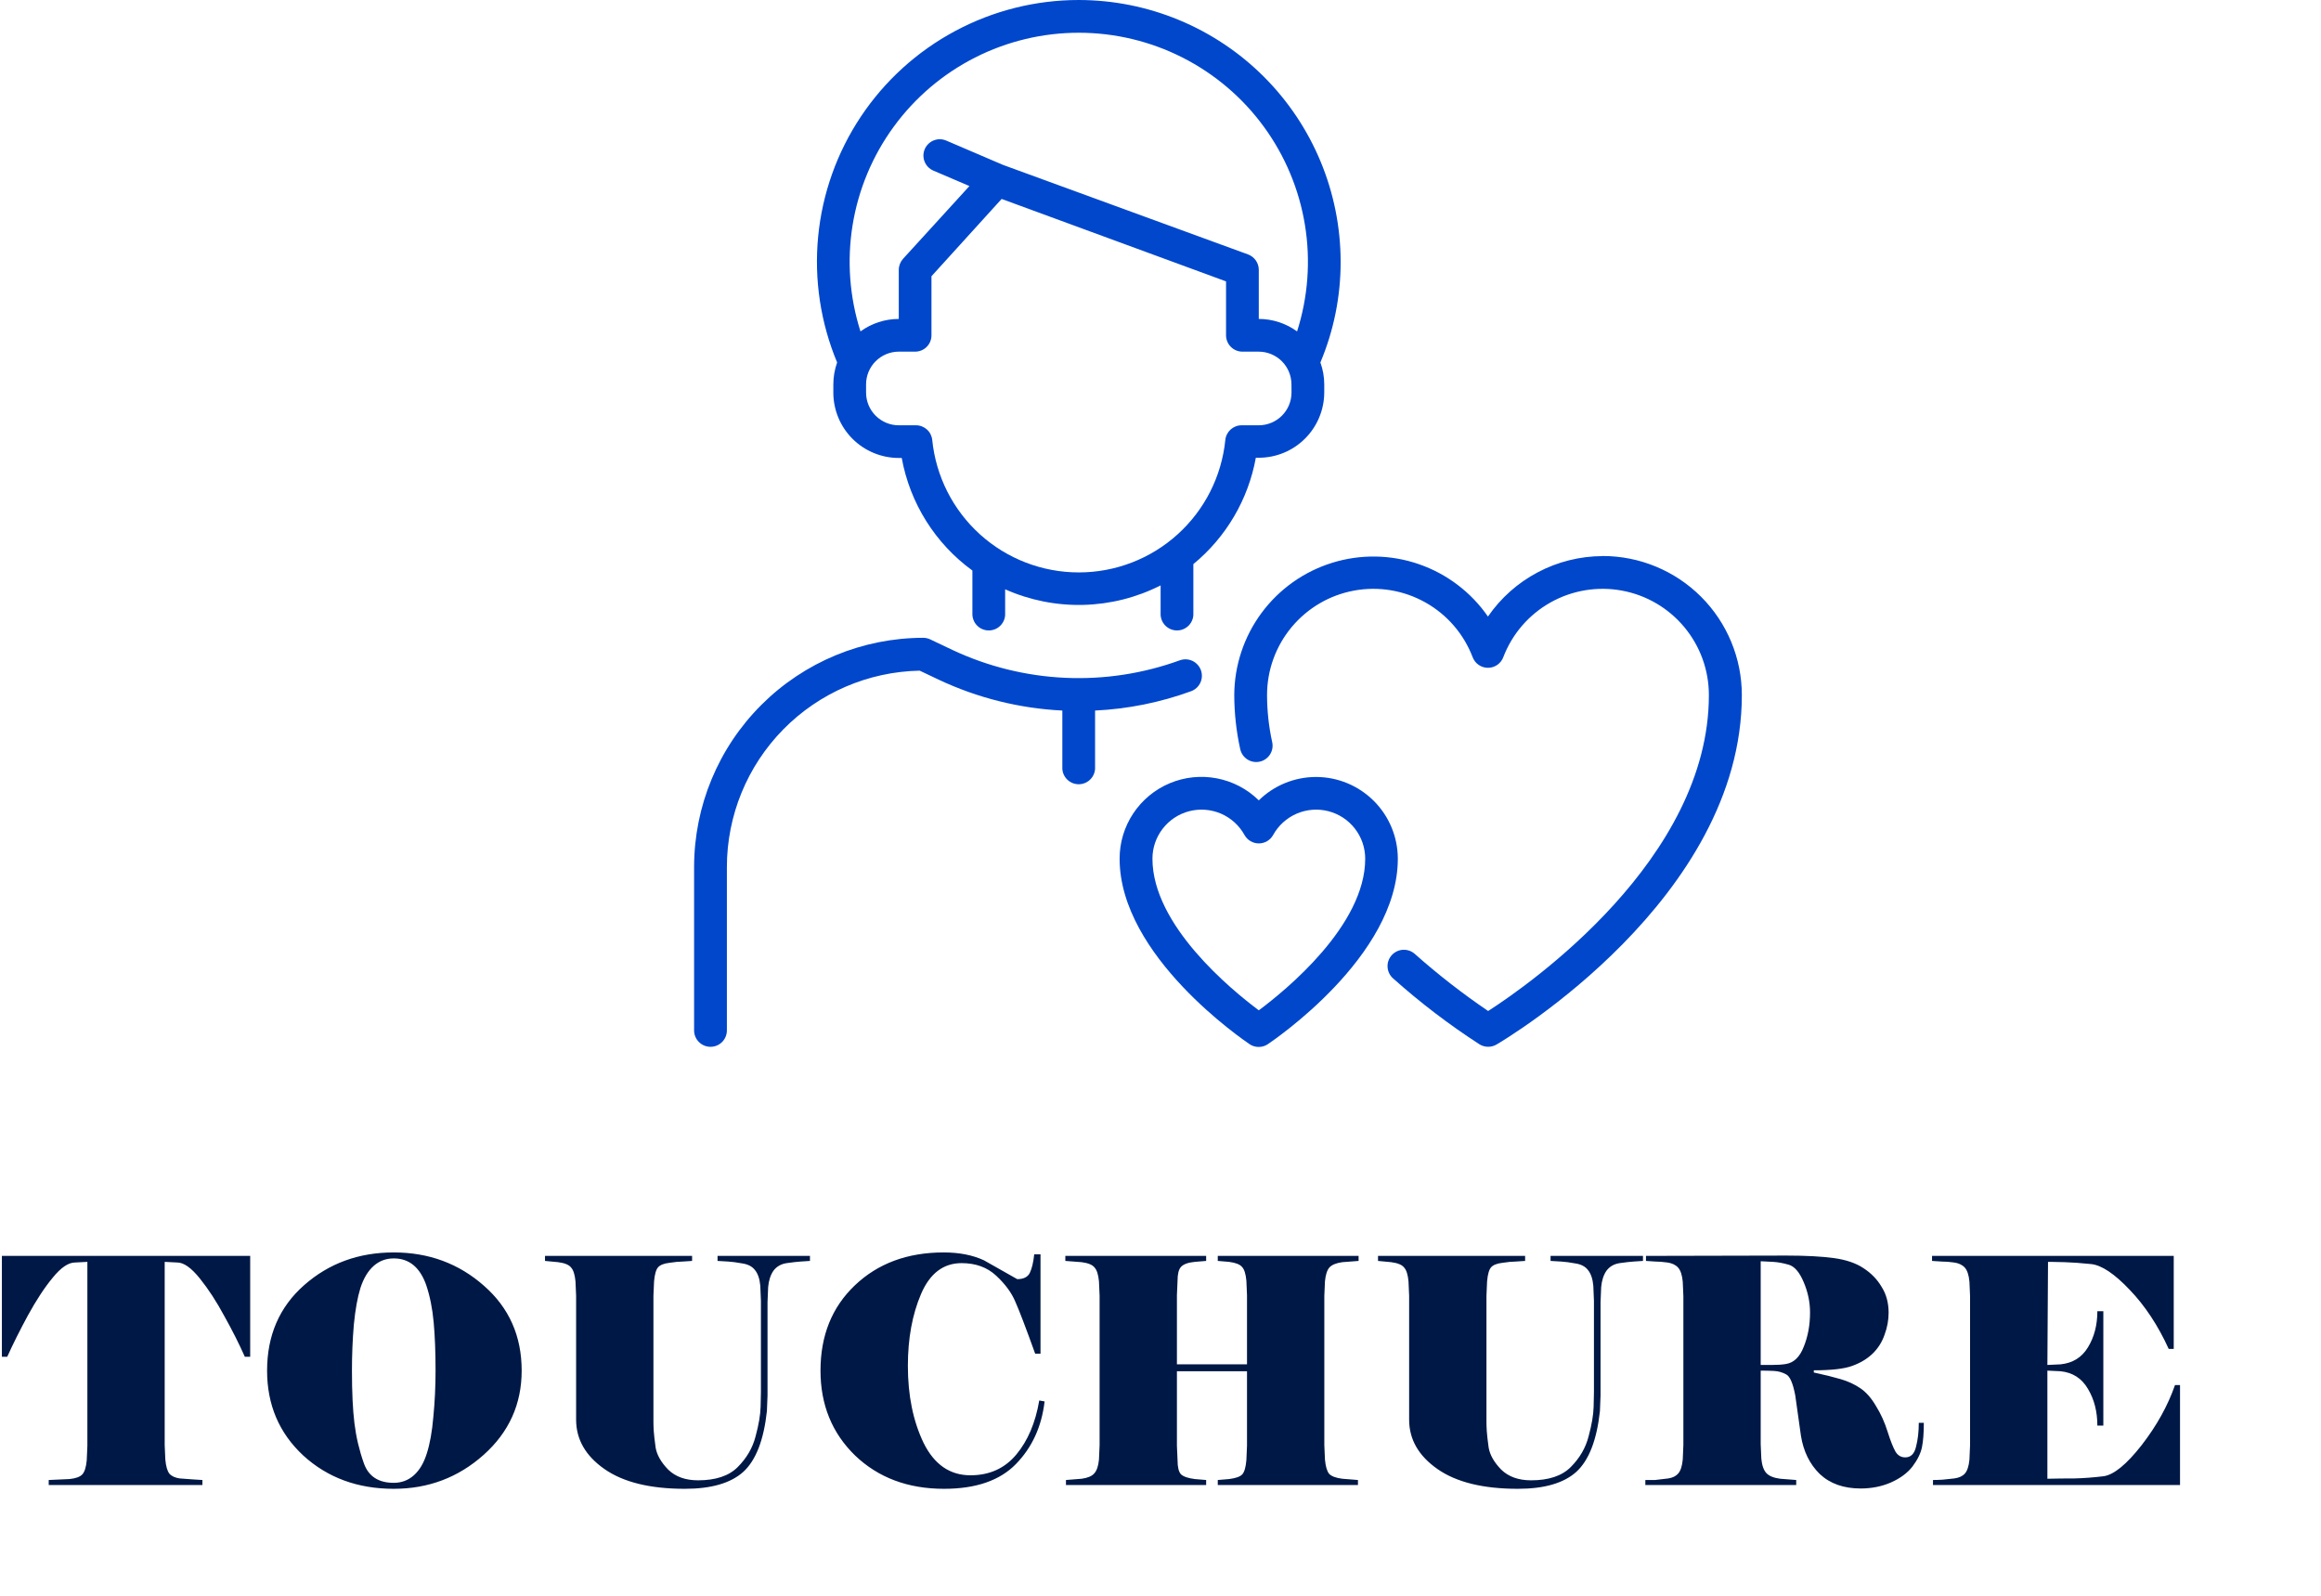
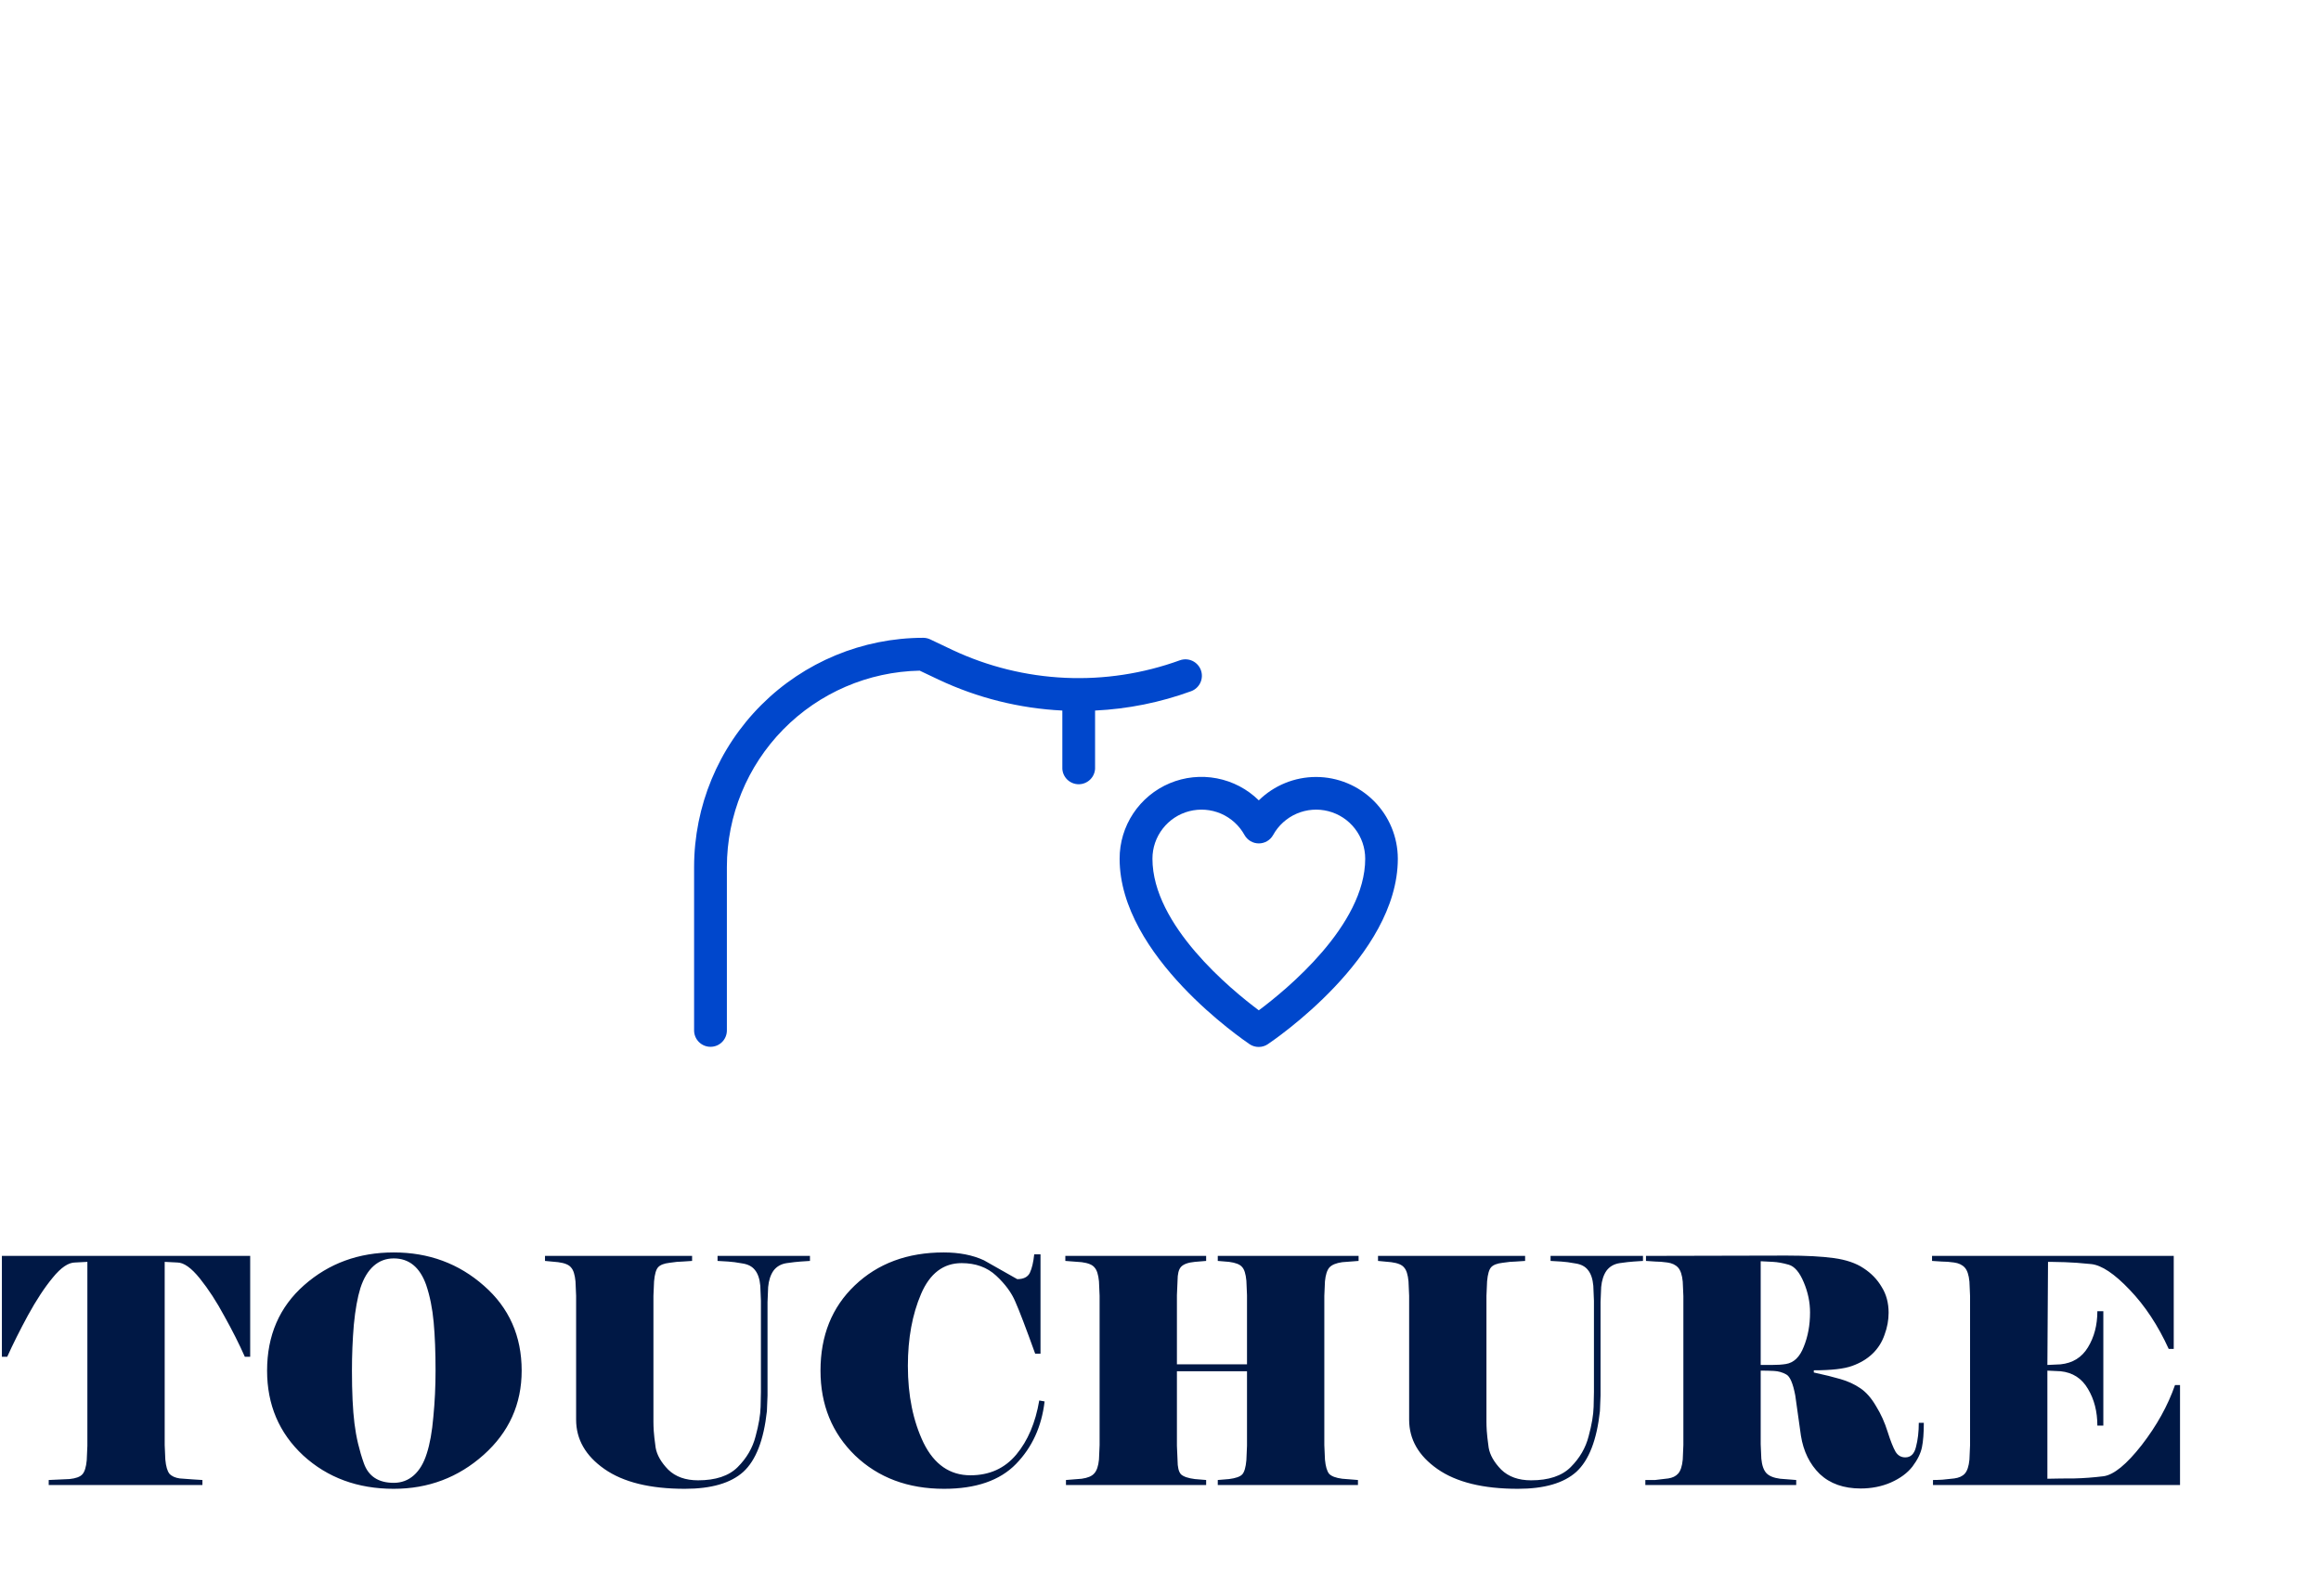
<svg xmlns="http://www.w3.org/2000/svg" width="96" height="66" viewBox="0 0 96 66" fill="none">
  <path d="M0.078 51.943H10.348V56.116H10.127C9.893 55.587 9.611 55.028 9.282 54.439C8.961 53.841 8.623 53.321 8.268 52.879C7.913 52.437 7.601 52.216 7.332 52.216L6.812 52.19V59.769L6.838 60.367C6.864 60.644 6.92 60.839 7.007 60.952C7.102 61.056 7.245 61.121 7.436 61.147C7.627 61.164 7.8 61.177 7.956 61.186C8.112 61.195 8.251 61.203 8.372 61.212V61.42H2.015V61.212L2.873 61.173C3.133 61.147 3.311 61.082 3.406 60.978C3.501 60.874 3.562 60.679 3.588 60.393L3.614 59.795V52.19L3.107 52.216C2.83 52.216 2.522 52.424 2.184 52.84C1.846 53.247 1.504 53.767 1.157 54.4C0.819 55.024 0.533 55.596 0.299 56.116H0.078V51.943ZM21.577 56.688C21.577 58.075 21.052 59.236 20.004 60.172C18.955 61.108 17.716 61.576 16.286 61.576C14.795 61.576 13.547 61.117 12.542 60.198C11.545 59.271 11.047 58.101 11.047 56.688C11.047 55.232 11.558 54.053 12.581 53.152C13.604 52.251 14.838 51.8 16.286 51.8C17.733 51.8 18.977 52.259 20.017 53.178C21.057 54.088 21.577 55.258 21.577 56.688ZM17.625 53.139C17.365 52.411 16.919 52.047 16.286 52.047C15.965 52.047 15.688 52.151 15.454 52.359C15.22 52.567 15.038 52.87 14.908 53.269C14.787 53.659 14.695 54.166 14.635 54.79C14.583 55.405 14.557 56.038 14.557 56.688C14.557 57.581 14.591 58.309 14.661 58.872C14.73 59.435 14.86 59.986 15.051 60.523C15.242 61.06 15.653 61.329 16.286 61.329C16.607 61.329 16.884 61.225 17.118 61.017C17.352 60.809 17.529 60.51 17.651 60.12C17.781 59.721 17.872 59.214 17.924 58.599C17.985 57.975 18.015 57.338 18.015 56.688C18.015 55.917 17.989 55.249 17.937 54.686C17.885 54.114 17.781 53.598 17.625 53.139ZM33.501 52.151C33.388 52.16 33.258 52.168 33.111 52.177C32.972 52.186 32.782 52.207 32.539 52.242C32.305 52.277 32.123 52.381 31.993 52.554C31.872 52.727 31.798 52.953 31.772 53.23L31.746 53.854V57.715L31.72 58.365C31.59 59.561 31.265 60.397 30.745 60.874C30.225 61.342 29.419 61.576 28.327 61.576C26.888 61.576 25.779 61.303 24.999 60.757C24.219 60.211 23.829 59.531 23.829 58.716V53.594L23.803 52.996C23.777 52.719 23.716 52.528 23.621 52.424C23.534 52.311 23.357 52.238 23.088 52.203L22.542 52.151V51.943H28.626V52.151C28.513 52.16 28.383 52.168 28.236 52.177C28.097 52.177 27.915 52.194 27.69 52.229C27.465 52.255 27.309 52.316 27.222 52.411C27.135 52.506 27.079 52.701 27.053 52.996L27.027 53.594V58.807C27.027 58.911 27.031 59.037 27.04 59.184C27.049 59.331 27.075 59.561 27.118 59.873C27.17 60.176 27.343 60.48 27.638 60.783C27.941 61.078 28.353 61.225 28.873 61.225C29.601 61.225 30.147 61.043 30.511 60.679C30.884 60.306 31.131 59.882 31.252 59.405C31.382 58.928 31.451 58.521 31.46 58.183L31.473 57.572V53.802L31.447 53.178C31.421 52.892 31.347 52.675 31.226 52.528C31.113 52.381 30.94 52.29 30.706 52.255C30.472 52.212 30.277 52.186 30.121 52.177C29.965 52.168 29.818 52.16 29.679 52.151V51.943H33.501V52.151ZM39.046 61.576C37.555 61.576 36.329 61.117 35.367 60.198C34.414 59.271 33.937 58.101 33.937 56.688C33.937 55.241 34.409 54.066 35.354 53.165C36.307 52.255 37.534 51.8 39.033 51.8C39.674 51.8 40.229 51.908 40.697 52.125L42.075 52.905C42.335 52.905 42.508 52.818 42.595 52.645C42.682 52.463 42.742 52.207 42.777 51.878H43.037V55.986H42.816C42.435 54.929 42.162 54.214 41.997 53.841C41.841 53.468 41.577 53.109 41.204 52.762C40.831 52.415 40.355 52.242 39.774 52.242C39.02 52.242 38.461 52.667 38.097 53.516C37.733 54.365 37.551 55.358 37.551 56.493C37.551 57.715 37.768 58.777 38.201 59.678C38.643 60.571 39.289 61.017 40.138 61.017C40.927 61.017 41.559 60.731 42.036 60.159C42.513 59.587 42.829 58.842 42.985 57.923L43.206 57.962C43.085 59.002 42.69 59.864 42.023 60.549C41.356 61.234 40.363 61.576 39.046 61.576ZM51.578 56.714H48.679V59.795L48.705 60.393C48.705 60.679 48.752 60.874 48.848 60.978C48.952 61.073 49.142 61.138 49.42 61.173L49.888 61.212V61.42H44.09V61.212L44.74 61.16C44.991 61.125 45.164 61.052 45.26 60.939C45.364 60.826 45.429 60.636 45.455 60.367L45.481 59.769V53.594L45.455 52.996C45.429 52.719 45.368 52.528 45.273 52.424C45.186 52.311 45.008 52.238 44.74 52.203L44.064 52.151V51.943H49.888V52.151L49.42 52.19C49.142 52.216 48.952 52.285 48.848 52.398C48.752 52.502 48.705 52.693 48.705 52.97L48.679 53.568V56.428H51.578V53.568L51.552 52.97C51.526 52.684 51.465 52.493 51.37 52.398C51.283 52.294 51.105 52.225 50.837 52.19L50.369 52.151V51.943H56.193V52.151L55.517 52.203C55.265 52.238 55.088 52.311 54.984 52.424C54.888 52.537 54.828 52.727 54.802 52.996L54.776 53.594V59.769L54.802 60.367C54.828 60.644 54.884 60.839 54.971 60.952C55.066 61.056 55.248 61.125 55.517 61.16L56.167 61.212V61.42H50.369V61.212L50.837 61.173C51.114 61.138 51.296 61.073 51.383 60.978C51.469 60.883 51.526 60.688 51.552 60.393L51.578 59.795V56.714ZM67.956 52.151C67.844 52.16 67.713 52.168 67.566 52.177C67.427 52.186 67.237 52.207 66.994 52.242C66.76 52.277 66.578 52.381 66.448 52.554C66.327 52.727 66.253 52.953 66.227 53.23L66.201 53.854V57.715L66.175 58.365C66.045 59.561 65.72 60.397 65.2 60.874C64.68 61.342 63.874 61.576 62.782 61.576C61.343 61.576 60.234 61.303 59.454 60.757C58.674 60.211 58.284 59.531 58.284 58.716V53.594L58.258 52.996C58.232 52.719 58.172 52.528 58.076 52.424C57.989 52.311 57.812 52.238 57.543 52.203L56.997 52.151V51.943H63.081V52.151C62.968 52.16 62.839 52.168 62.691 52.177C62.553 52.177 62.37 52.194 62.145 52.229C61.92 52.255 61.764 52.316 61.677 52.411C61.59 52.506 61.534 52.701 61.508 52.996L61.482 53.594V58.807C61.482 58.911 61.486 59.037 61.495 59.184C61.504 59.331 61.53 59.561 61.573 59.873C61.625 60.176 61.798 60.48 62.093 60.783C62.397 61.078 62.808 61.225 63.328 61.225C64.056 61.225 64.602 61.043 64.966 60.679C65.339 60.306 65.586 59.882 65.707 59.405C65.837 58.928 65.906 58.521 65.915 58.183L65.928 57.572V53.802L65.902 53.178C65.876 52.892 65.802 52.675 65.681 52.528C65.569 52.381 65.395 52.29 65.161 52.255C64.927 52.212 64.732 52.186 64.576 52.177C64.42 52.168 64.273 52.16 64.134 52.151V51.943H67.956V52.151ZM72.825 56.688V59.73L72.851 60.328C72.877 60.605 72.947 60.805 73.059 60.926C73.172 61.047 73.362 61.125 73.631 61.16L74.294 61.212V61.42H68.054V61.212H68.457C68.648 61.186 68.83 61.164 69.003 61.147C69.177 61.121 69.311 61.056 69.406 60.952C69.51 60.839 69.575 60.644 69.601 60.367L69.627 59.769V53.607L69.601 53.009C69.575 52.732 69.51 52.537 69.406 52.424C69.302 52.311 69.155 52.242 68.964 52.216C68.773 52.19 68.609 52.177 68.47 52.177C68.332 52.168 68.201 52.16 68.08 52.151V51.943L73.891 51.93C74.697 51.93 75.352 51.965 75.854 52.034C76.357 52.103 76.764 52.242 77.076 52.45C77.397 52.658 77.648 52.918 77.83 53.23C78.021 53.533 78.116 53.889 78.116 54.296C78.116 54.599 78.06 54.903 77.947 55.206C77.843 55.509 77.678 55.769 77.453 55.986C77.228 56.203 76.946 56.372 76.608 56.493C76.279 56.614 75.75 56.675 75.022 56.675V56.766C75.464 56.861 75.832 56.952 76.127 57.039C76.43 57.126 76.704 57.251 76.946 57.416C77.189 57.581 77.406 57.828 77.596 58.157C77.796 58.478 77.956 58.833 78.077 59.223C78.198 59.604 78.307 59.877 78.402 60.042C78.498 60.198 78.632 60.276 78.805 60.276C79.031 60.276 79.178 60.133 79.247 59.847C79.325 59.552 79.364 59.219 79.364 58.846H79.572C79.572 59.271 79.546 59.609 79.494 59.86C79.442 60.111 79.312 60.376 79.104 60.653C78.896 60.922 78.597 61.143 78.207 61.316C77.826 61.481 77.41 61.563 76.959 61.563C76.257 61.563 75.694 61.364 75.269 60.965C74.853 60.558 74.593 60.029 74.489 59.379C74.394 58.72 74.316 58.166 74.255 57.715C74.16 57.212 74.034 56.922 73.878 56.844C73.722 56.757 73.553 56.71 73.371 56.701C73.189 56.692 73.007 56.688 72.825 56.688ZM73.865 56.415C74.195 56.363 74.442 56.125 74.606 55.7C74.779 55.275 74.866 54.803 74.866 54.283C74.866 53.858 74.779 53.442 74.606 53.035C74.433 52.619 74.225 52.376 73.982 52.307C73.74 52.238 73.523 52.199 73.332 52.19C73.141 52.181 72.972 52.173 72.825 52.164V56.454H73.267C73.51 56.454 73.709 56.441 73.865 56.415ZM84.683 61.16C85.047 61.151 85.419 61.147 85.801 61.147C86.182 61.138 86.585 61.108 87.01 61.056C87.434 60.995 87.959 60.566 88.583 59.769C89.207 58.963 89.666 58.135 89.961 57.286H90.169V61.42H79.951V61.212C80.063 61.212 80.193 61.208 80.341 61.199C80.488 61.182 80.653 61.164 80.835 61.147C81.025 61.121 81.168 61.056 81.264 60.952C81.368 60.839 81.433 60.644 81.459 60.367L81.485 59.769V53.607L81.459 53.009C81.433 52.732 81.368 52.537 81.264 52.424C81.16 52.311 81.012 52.242 80.822 52.216C80.64 52.19 80.471 52.177 80.315 52.177C80.167 52.168 80.033 52.16 79.912 52.151V51.943H89.909V55.791H89.701C89.259 54.82 88.721 54.006 88.089 53.347C87.456 52.68 86.923 52.324 86.49 52.281C86.065 52.238 85.705 52.212 85.411 52.203C85.116 52.194 84.921 52.19 84.826 52.19H84.709L84.683 56.454L85.229 56.428C85.731 56.376 86.108 56.142 86.36 55.726C86.62 55.301 86.75 54.803 86.75 54.231H86.997V58.963H86.75C86.75 58.382 86.62 57.875 86.36 57.442C86.108 57.009 85.731 56.766 85.229 56.714L84.683 56.688V61.16Z" fill="#001845" />
-   <path d="M66.281 23C65.348 23.004 64.43 23.233 63.605 23.669C62.78 24.104 62.073 24.732 61.544 25.5C60.847 24.493 59.846 23.734 58.688 23.334C57.53 22.933 56.274 22.913 55.104 23.276C53.933 23.638 52.909 24.365 52.18 25.349C51.451 26.334 51.055 27.525 51.051 28.75C51.053 29.502 51.135 30.251 51.298 30.985C51.337 31.161 51.443 31.313 51.594 31.41C51.745 31.507 51.929 31.54 52.104 31.501C52.279 31.463 52.432 31.356 52.529 31.205C52.626 31.054 52.659 30.871 52.62 30.696C52.479 30.057 52.408 29.404 52.407 28.75C52.406 27.722 52.766 26.727 53.424 25.937C54.082 25.147 54.996 24.612 56.007 24.426C57.018 24.24 58.063 24.414 58.959 24.918C59.855 25.421 60.546 26.223 60.912 27.184C60.961 27.312 61.047 27.422 61.16 27.5C61.273 27.578 61.407 27.62 61.545 27.62C61.682 27.62 61.816 27.578 61.929 27.5C62.042 27.422 62.128 27.312 62.177 27.184C62.543 26.223 63.234 25.421 64.13 24.918C65.026 24.414 66.071 24.24 67.082 24.426C68.094 24.612 69.008 25.147 69.665 25.937C70.323 26.727 70.683 27.722 70.682 28.75C70.682 35.531 63.271 40.709 61.552 41.815C60.49 41.094 59.476 40.304 58.516 39.452C58.449 39.393 58.372 39.348 58.288 39.319C58.204 39.29 58.115 39.278 58.026 39.283C57.938 39.288 57.851 39.311 57.771 39.35C57.691 39.389 57.62 39.443 57.56 39.51C57.502 39.576 57.456 39.654 57.427 39.737C57.398 39.821 57.386 39.91 57.392 39.999C57.397 40.088 57.42 40.174 57.459 40.254C57.497 40.334 57.552 40.405 57.618 40.464C58.738 41.465 59.935 42.378 61.196 43.194C61.304 43.26 61.428 43.294 61.554 43.294C61.674 43.294 61.792 43.263 61.895 43.203C62.309 42.96 72.045 37.159 72.045 28.75C72.045 27.224 71.438 25.76 70.359 24.681C69.279 23.602 67.815 22.996 66.288 22.996L66.281 23Z" fill="#0047CC" />
  <path d="M54.435 32.135C53.549 32.135 52.698 32.482 52.066 33.102C51.59 32.634 50.987 32.318 50.331 32.192C49.676 32.066 48.998 32.136 48.383 32.394C47.768 32.652 47.243 33.086 46.873 33.642C46.504 34.197 46.308 34.85 46.309 35.517C46.309 39.553 51.467 43.035 51.686 43.188C51.797 43.262 51.928 43.302 52.061 43.301C52.195 43.302 52.326 43.263 52.437 43.188C52.65 43.041 57.816 39.566 57.816 35.517C57.815 34.62 57.459 33.761 56.825 33.127C56.191 32.493 55.331 32.136 54.435 32.135ZM52.066 41.786C50.94 40.946 47.667 38.272 47.667 35.517C47.666 35.066 47.816 34.629 48.092 34.273C48.368 33.916 48.754 33.662 49.19 33.55C49.627 33.438 50.088 33.474 50.502 33.652C50.915 33.831 51.258 34.142 51.475 34.536C51.534 34.641 51.62 34.729 51.724 34.79C51.828 34.851 51.946 34.883 52.067 34.883C52.187 34.883 52.306 34.851 52.41 34.79C52.514 34.729 52.599 34.641 52.658 34.536C52.876 34.142 53.218 33.831 53.632 33.652C54.045 33.474 54.507 33.438 54.943 33.55C55.379 33.662 55.766 33.916 56.042 34.273C56.318 34.629 56.467 35.066 56.467 35.517C56.467 38.272 53.194 40.946 52.066 41.786Z" fill="#0047CC" />
  <path d="M29.391 43.295C29.57 43.295 29.741 43.224 29.867 43.097C29.993 42.971 30.064 42.8 30.065 42.622V35.856C30.067 33.729 30.904 31.688 32.395 30.17C33.886 28.653 35.912 27.78 38.04 27.738L38.822 28.109C40.428 28.866 42.166 29.3 43.94 29.388V31.796C43.949 31.969 44.025 32.132 44.151 32.251C44.277 32.369 44.443 32.436 44.617 32.436C44.79 32.436 44.956 32.369 45.082 32.251C45.208 32.132 45.284 31.969 45.294 31.796V29.388C46.65 29.323 47.988 29.054 49.264 28.589C49.433 28.527 49.572 28.401 49.648 28.237C49.724 28.074 49.733 27.887 49.671 27.717C49.609 27.548 49.483 27.41 49.319 27.333C49.156 27.257 48.969 27.249 48.799 27.31C47.281 27.861 45.67 28.107 44.057 28.034C42.444 27.96 40.861 27.57 39.4 26.884L38.477 26.445C38.386 26.402 38.287 26.38 38.187 26.379C35.674 26.382 33.265 27.381 31.488 29.157C29.711 30.932 28.712 33.34 28.709 35.851V42.622C28.709 42.711 28.728 42.799 28.762 42.881C28.797 42.963 28.847 43.037 28.911 43.1C28.974 43.162 29.049 43.212 29.131 43.245C29.214 43.279 29.302 43.296 29.391 43.295Z" fill="#0047CC" />
-   <path d="M44.619 0C42.836 8.7446e-05 41.08 0.44 39.508 1.282C37.936 2.123 36.596 3.339 35.607 4.822C34.618 6.306 34.011 8.01 33.84 9.784C33.669 11.558 33.939 13.347 34.625 14.992C34.522 15.283 34.468 15.589 34.468 15.898V16.236C34.468 16.954 34.754 17.642 35.261 18.149C35.769 18.656 36.458 18.941 37.175 18.941H37.297C37.636 20.811 38.683 22.479 40.22 23.597V25.36C40.215 25.452 40.229 25.544 40.261 25.63C40.292 25.717 40.341 25.796 40.405 25.863C40.468 25.93 40.544 25.983 40.629 26.02C40.714 26.056 40.805 26.075 40.897 26.075C40.99 26.075 41.081 26.056 41.166 26.02C41.25 25.983 41.327 25.93 41.39 25.863C41.453 25.796 41.502 25.717 41.534 25.63C41.566 25.544 41.58 25.452 41.574 25.36V24.373C42.591 24.826 43.696 25.046 44.808 25.018C45.921 24.99 47.013 24.715 48.005 24.211V25.36C48 25.452 48.014 25.544 48.045 25.63C48.077 25.717 48.126 25.796 48.189 25.863C48.253 25.93 48.329 25.983 48.414 26.02C48.499 26.056 48.59 26.075 48.682 26.075C48.774 26.075 48.866 26.056 48.95 26.02C49.035 25.983 49.111 25.93 49.175 25.863C49.238 25.796 49.287 25.717 49.319 25.63C49.351 25.544 49.364 25.452 49.359 25.36V23.331C50.715 22.217 51.63 20.658 51.943 18.932H52.065C52.783 18.932 53.471 18.647 53.978 18.14C54.486 17.633 54.772 16.945 54.773 16.228V15.898C54.773 15.589 54.718 15.282 54.613 14.992C55.168 13.672 55.453 12.255 55.451 10.824C55.447 7.954 54.305 5.202 52.275 3.173C50.244 1.144 47.491 0.003 44.619 0ZM53.419 16.236C53.418 16.595 53.276 16.939 53.022 17.193C52.768 17.446 52.424 17.589 52.065 17.59H51.355C51.187 17.589 51.025 17.652 50.9 17.764C50.776 17.877 50.697 18.032 50.681 18.199C50.529 19.7 49.825 21.091 48.705 22.103C47.586 23.115 46.13 23.675 44.62 23.675C43.111 23.675 41.655 23.115 40.535 22.103C39.415 21.091 38.711 19.7 38.559 18.199C38.543 18.032 38.465 17.877 38.34 17.764C38.216 17.652 38.054 17.589 37.886 17.59H37.175C36.816 17.59 36.472 17.447 36.218 17.193C35.964 16.94 35.822 16.595 35.822 16.236V15.898C35.822 15.539 35.964 15.195 36.218 14.941C36.472 14.687 36.816 14.544 37.175 14.544H37.851C38.031 14.544 38.203 14.473 38.329 14.347C38.456 14.22 38.527 14.048 38.527 13.869V11.425L41.429 8.228L50.711 11.638V13.869C50.712 14.048 50.783 14.219 50.91 14.346C51.036 14.473 51.208 14.544 51.387 14.544H52.063C52.422 14.545 52.766 14.688 53.02 14.941C53.273 15.195 53.416 15.539 53.417 15.898L53.419 16.236ZM53.649 13.707C53.189 13.372 52.634 13.192 52.065 13.191V11.162C52.066 11.023 52.023 10.887 51.944 10.773C51.865 10.659 51.752 10.571 51.621 10.523L41.483 6.819L39.137 5.814C38.972 5.743 38.786 5.741 38.62 5.807C38.453 5.874 38.32 6.004 38.249 6.168C38.178 6.333 38.176 6.519 38.243 6.686C38.309 6.852 38.439 6.985 38.604 7.056L40.097 7.695L37.35 10.706C37.238 10.832 37.175 10.994 37.175 11.162V13.191C36.606 13.192 36.052 13.372 35.591 13.707C35.138 12.287 35.026 10.78 35.265 9.308C35.504 7.837 36.087 6.443 36.967 5.239C37.847 4.035 38.998 3.056 40.328 2.381C41.658 1.706 43.129 1.354 44.62 1.354C46.112 1.354 47.582 1.706 48.912 2.381C50.242 3.056 51.394 4.035 52.273 5.239C53.153 6.443 53.736 7.837 53.975 9.308C54.215 10.78 54.103 12.287 53.649 13.707Z" fill="#0047CC" />
</svg>